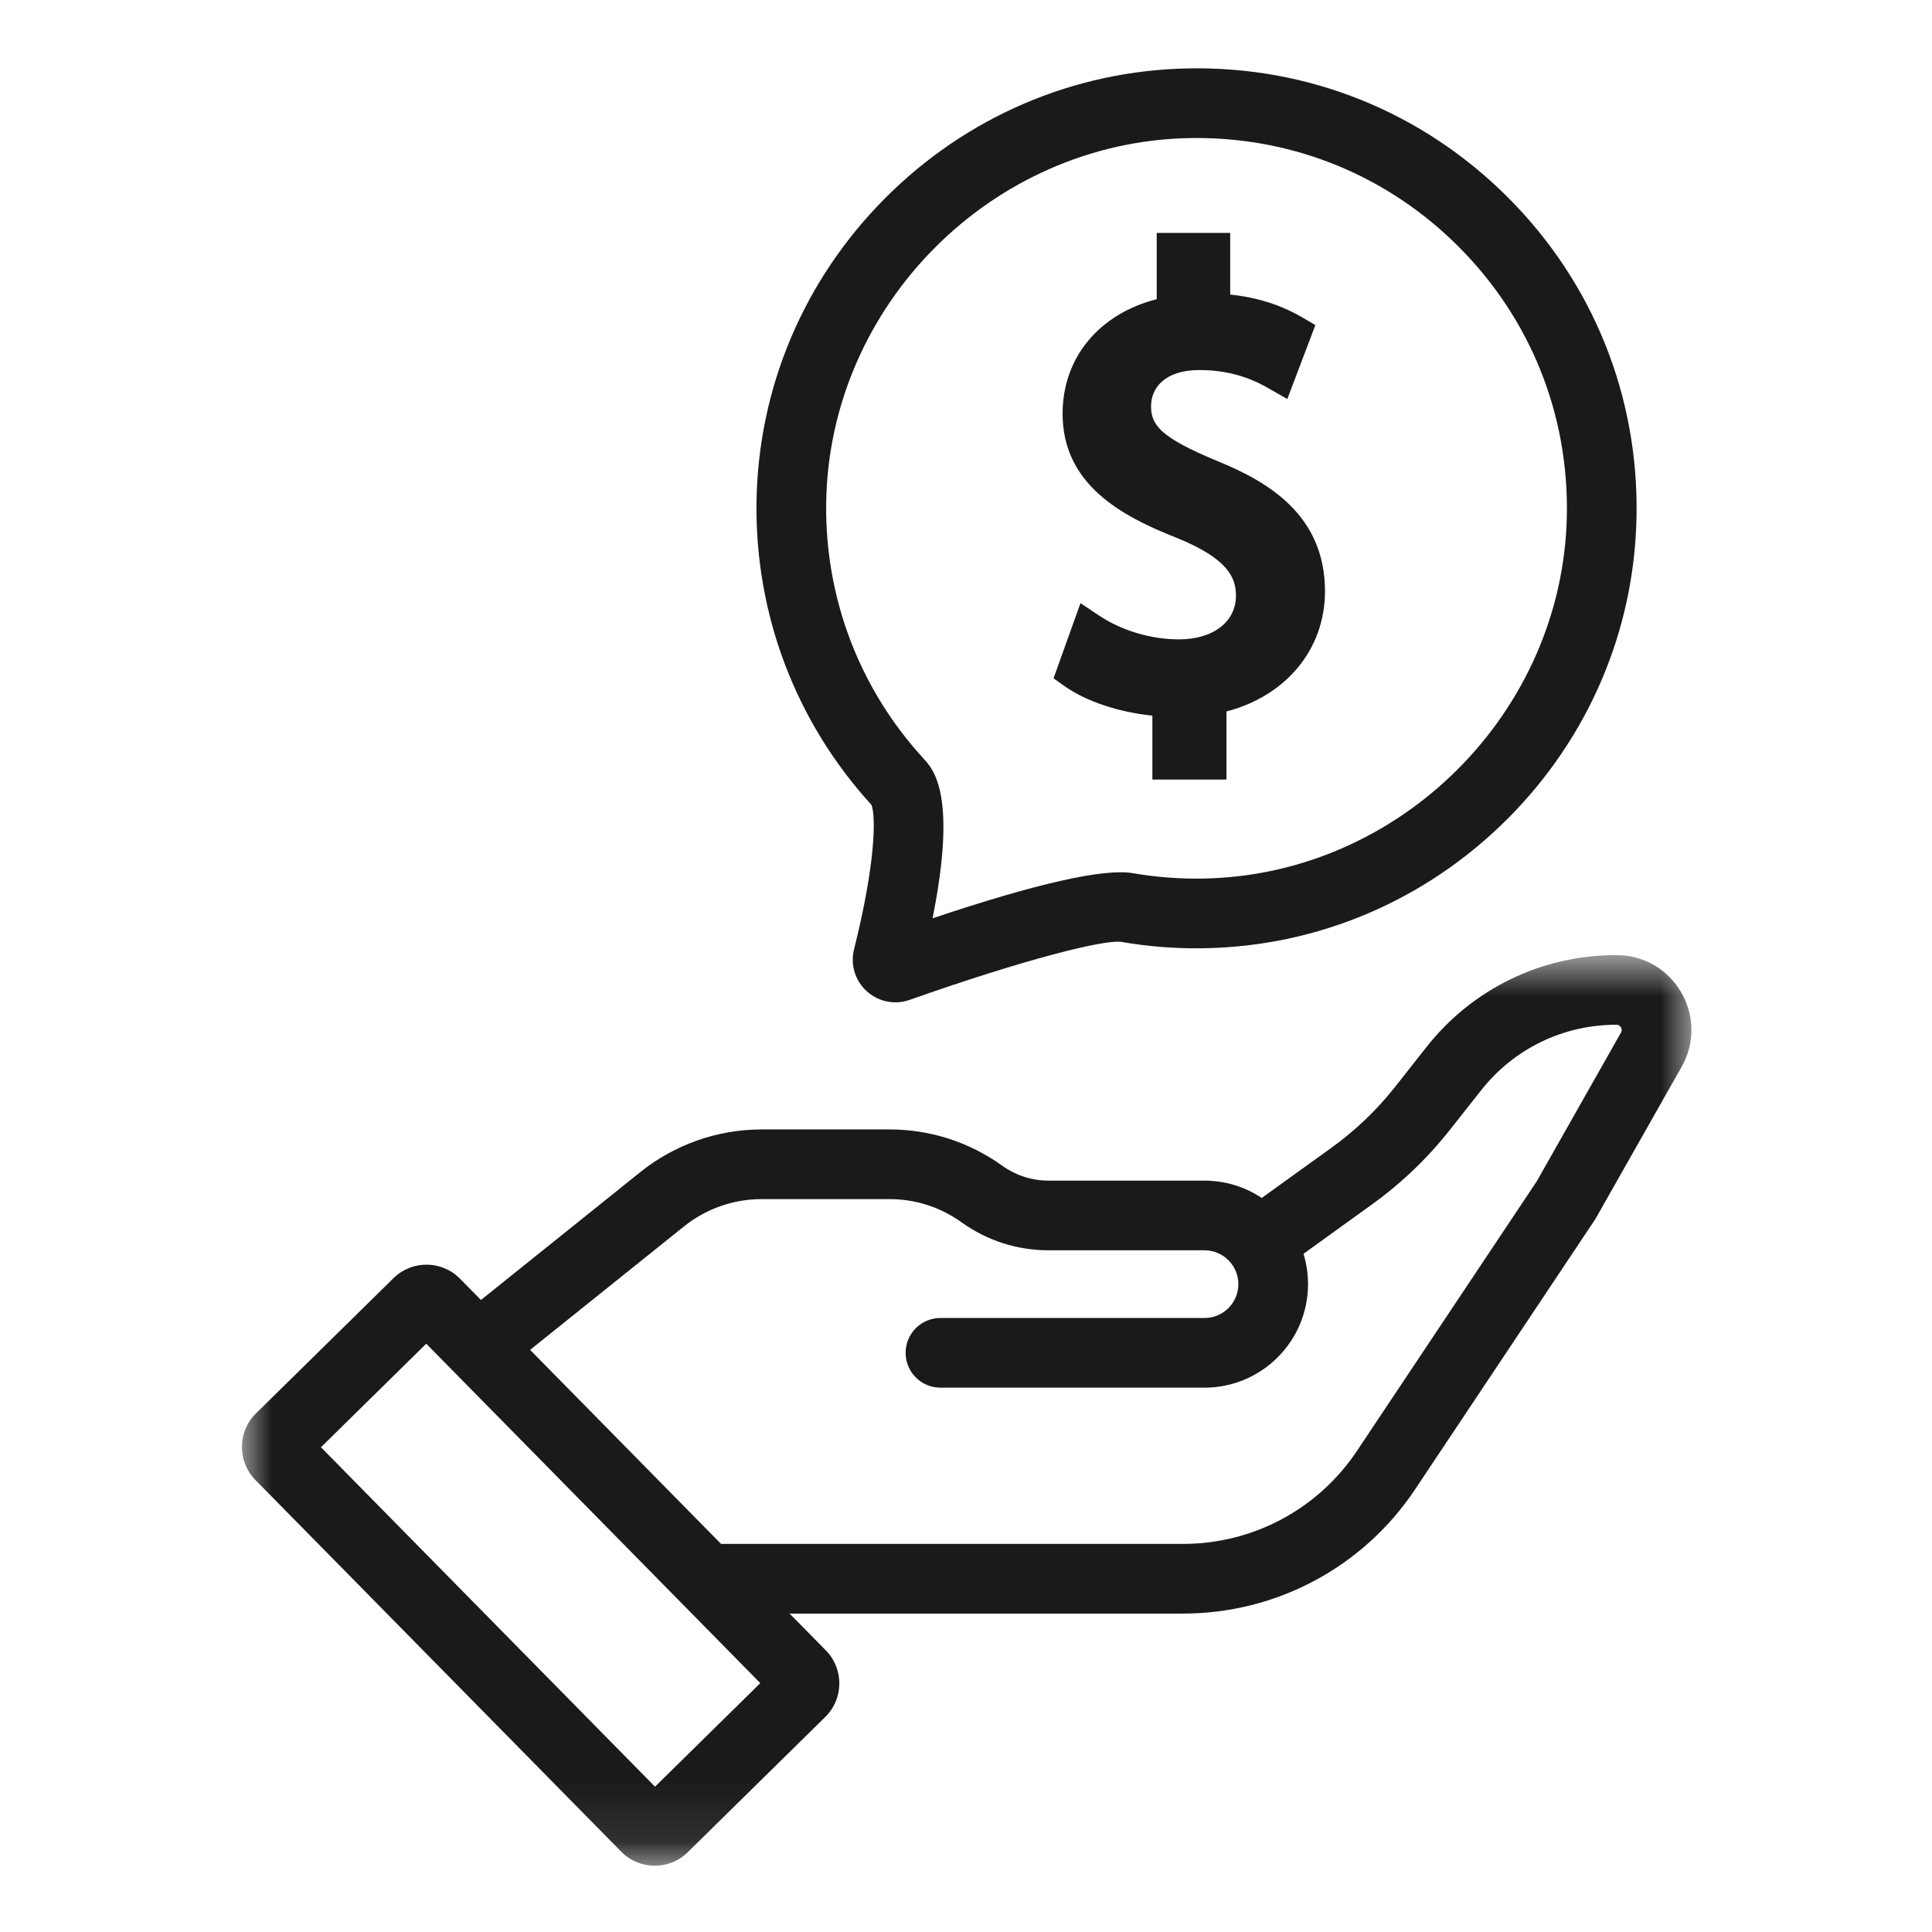
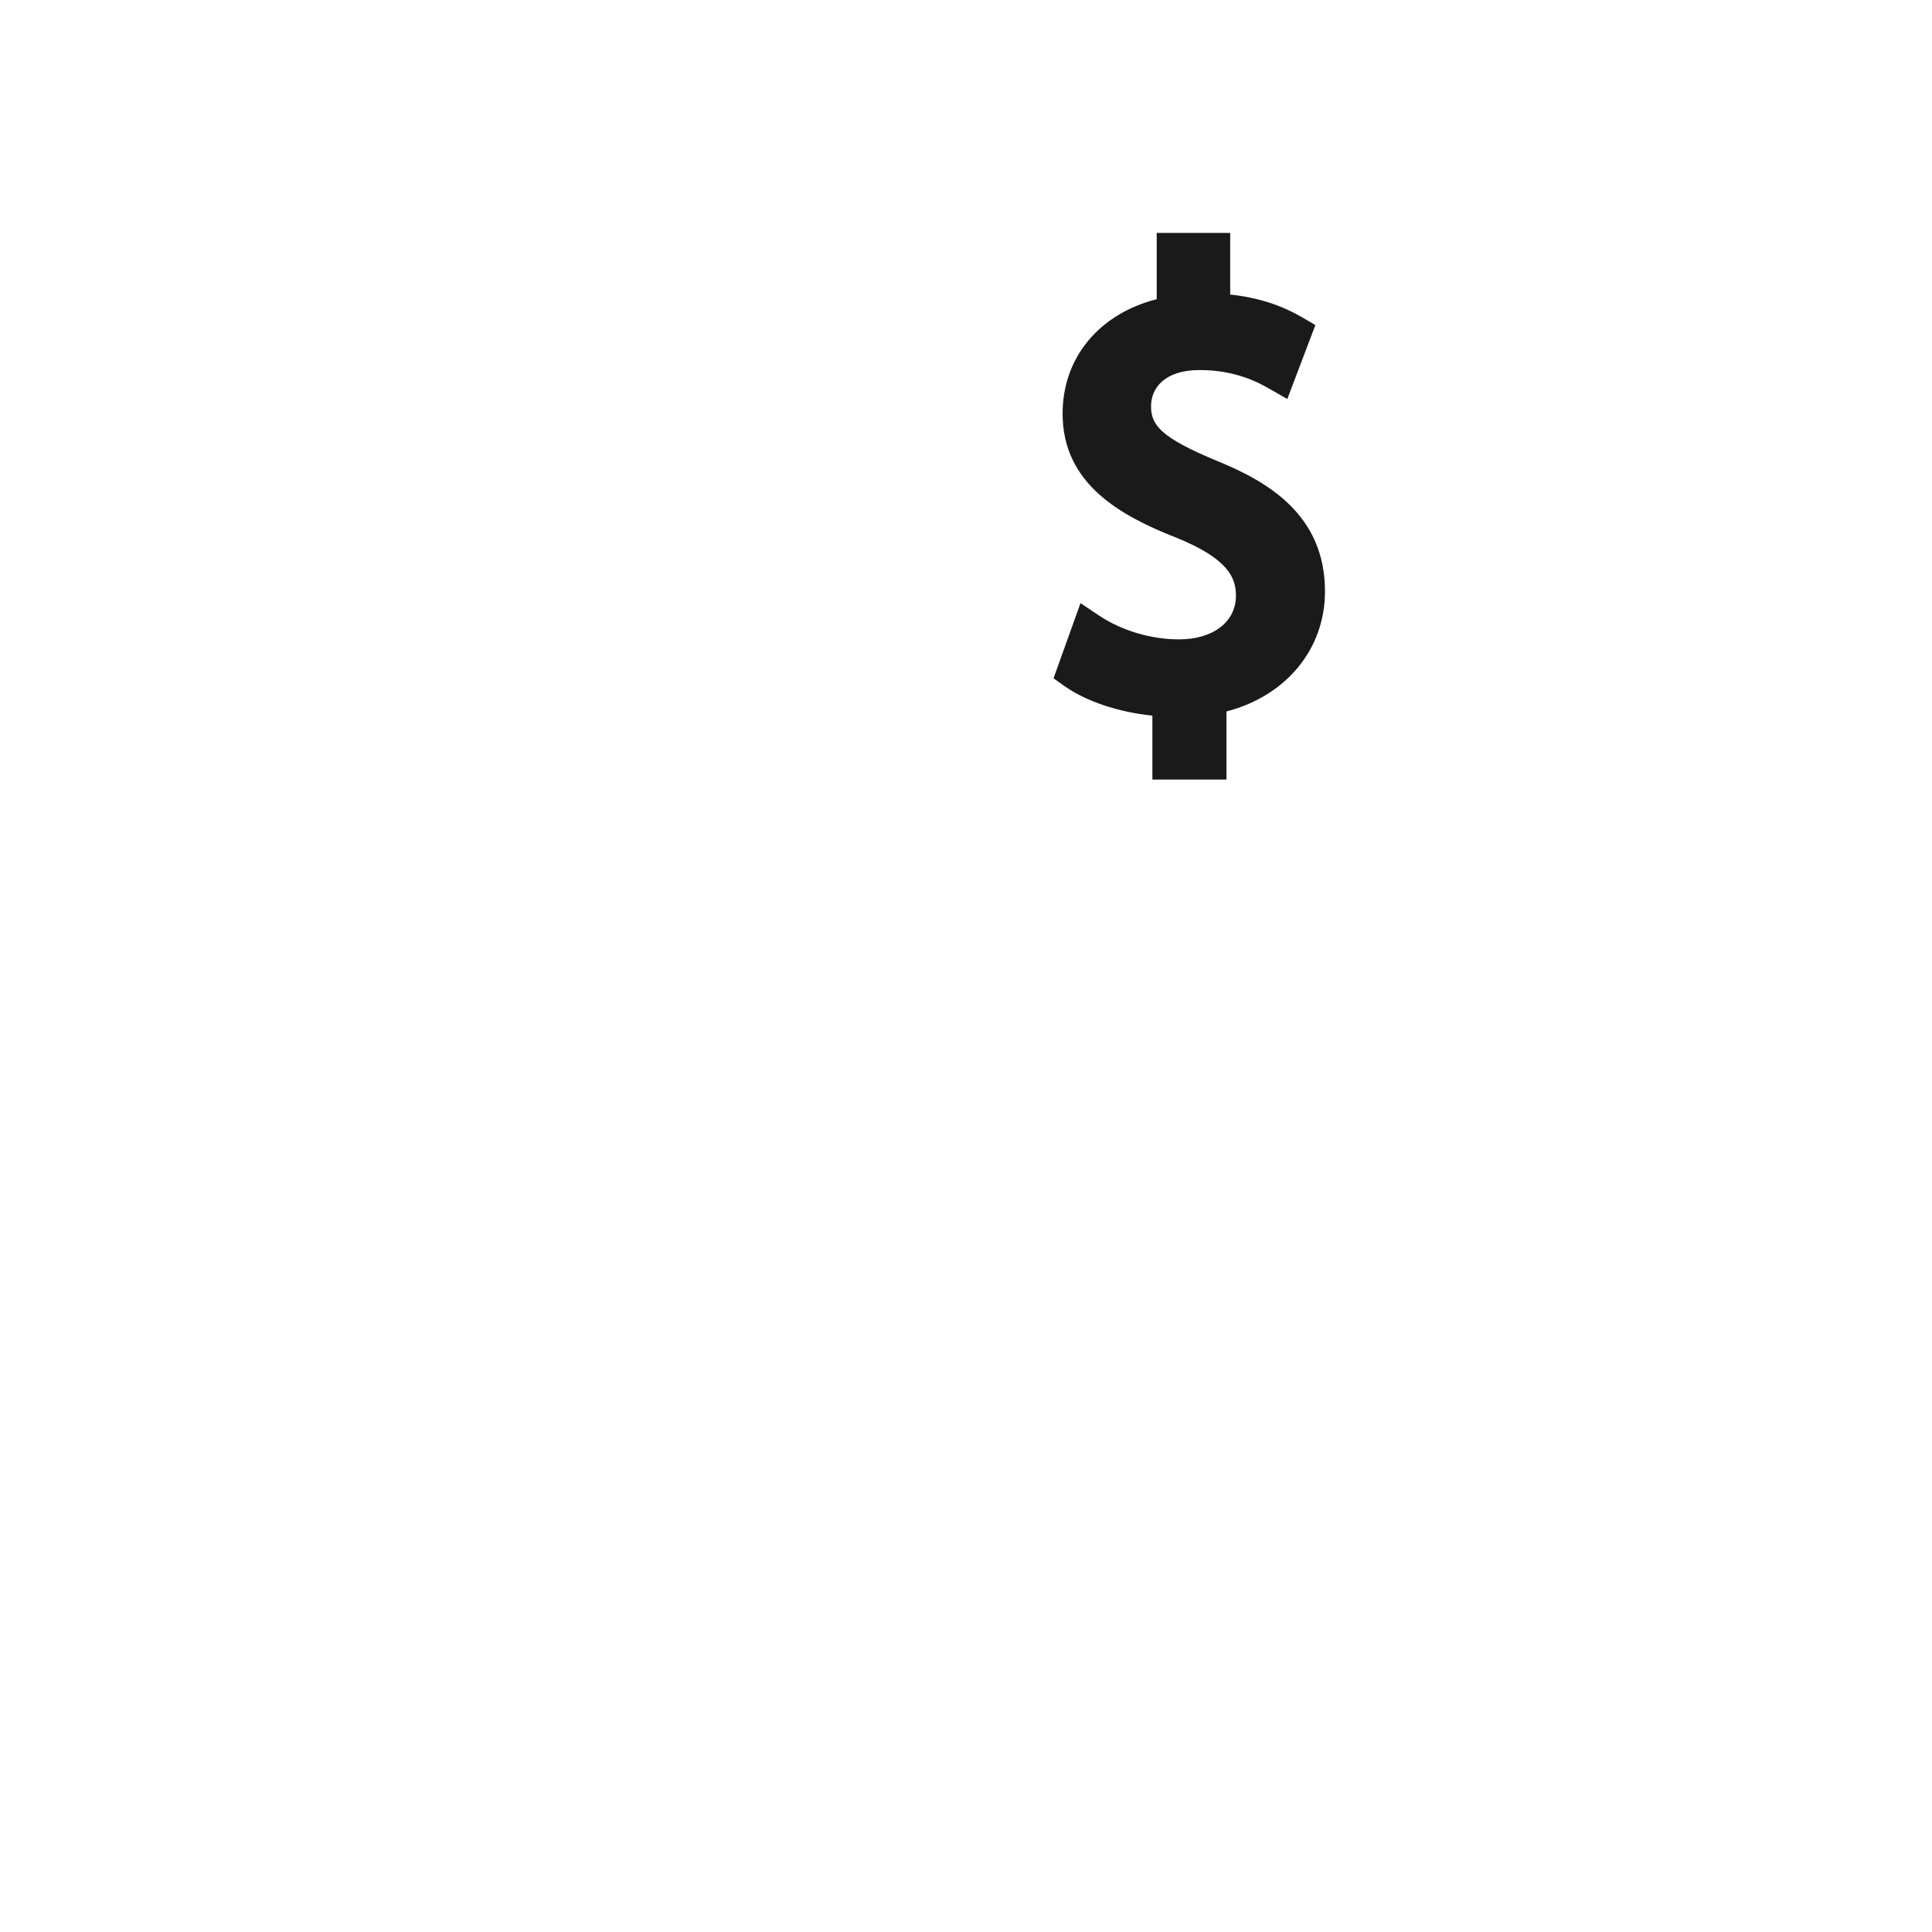
<svg xmlns="http://www.w3.org/2000/svg" width="32" height="32" viewBox="0 0 32 32" fill="none">
  <mask id="mask0_37_330" style="mask-type:luminance" maskUnits="userSpaceOnUse" x="13" y="11" width="2" height="1">
-     <path d="M13.47 11.058H14.282V11.87H13.47V11.058Z" fill="white" />
-   </mask>
+     </mask>
  <g mask="url(#mask0_37_330)">
    <mask id="mask1_37_330" style="mask-type:luminance" maskUnits="userSpaceOnUse" x="13" y="11" width="2" height="1">
      <path d="M13.876 11.058C13.652 11.058 13.47 11.24 13.47 11.464C13.47 11.689 13.652 11.87 13.876 11.87C14.1 11.87 14.282 11.689 14.282 11.464C14.282 11.24 14.1 11.058 13.876 11.058Z" fill="white" />
    </mask>
    <g mask="url(#mask1_37_330)">
      <mask id="mask2_37_330" style="mask-type:luminance" maskUnits="userSpaceOnUse" x="13" y="11" width="2" height="1">
-         <path d="M14.301 11.022H13.432V11.891H14.301V11.022Z" fill="white" />
+         <path d="M14.301 11.022H13.432V11.891H14.301V11.022" fill="white" />
      </mask>
      <g mask="url(#mask2_37_330)">
        <mask id="mask3_37_330" style="mask-type:luminance" maskUnits="userSpaceOnUse" x="13" y="11" width="2" height="1">
          <path d="M13.47 11.058H14.282V11.87H13.47V11.058Z" fill="white" />
        </mask>
        <g mask="url(#mask3_37_330)">
          <mask id="mask4_37_330" style="mask-type:luminance" maskUnits="userSpaceOnUse" x="13" y="11" width="2" height="1">
-             <path d="M13.876 11.058C13.652 11.058 13.47 11.24 13.47 11.464C13.47 11.689 13.652 11.87 13.876 11.87C14.1 11.87 14.282 11.689 14.282 11.464C14.282 11.24 14.1 11.058 13.876 11.058Z" fill="white" />
-           </mask>
+             </mask>
          <g mask="url(#mask4_37_330)">
            <path d="M13.47 11.058H14.282V11.87H13.47V11.058Z" fill="black" />
          </g>
        </g>
      </g>
    </g>
  </g>
  <mask id="mask5_37_330" style="mask-type:luminance" maskUnits="userSpaceOnUse" x="3" y="15" width="26" height="16">
    <path d="M3.99 15.803H28.049V30.901H3.99V15.803Z" fill="white" />
  </mask>
  <g mask="url(#mask5_37_330)">
-     <path d="M27.845 16.435C27.62 16.049 27.219 15.819 26.772 15.819C25.536 15.819 24.389 16.375 23.624 17.346L23.111 17.997C22.807 18.383 22.451 18.724 22.052 19.011L20.898 19.842C20.627 19.661 20.301 19.555 19.951 19.555H17.37C17.092 19.555 16.825 19.469 16.599 19.307C16.052 18.915 15.407 18.707 14.733 18.707H12.613C11.887 18.707 11.175 18.957 10.609 19.411L7.966 21.532L7.619 21.179C7.318 20.873 6.824 20.869 6.518 21.17L4.238 23.412C3.933 23.713 3.929 24.207 4.23 24.513L10.29 30.67C10.442 30.825 10.643 30.902 10.845 30.902C11.042 30.902 11.239 30.828 11.391 30.679L13.67 28.437L13.67 28.437C13.976 28.136 13.98 27.642 13.679 27.336L13.078 26.726H19.593C21.142 26.726 22.58 25.957 23.439 24.668L26.425 20.19L27.852 17.672C28.073 17.284 28.07 16.821 27.845 16.435ZM10.849 29.593L5.316 23.971L7.06 22.256L12.593 27.878L10.849 29.593ZM26.848 17.104L25.453 19.567L22.478 24.028C21.834 24.995 20.756 25.572 19.594 25.572H11.943L8.78 22.358L11.332 20.311C11.694 20.021 12.149 19.861 12.613 19.861H14.733C15.164 19.861 15.576 19.994 15.926 20.245C16.35 20.549 16.849 20.709 17.37 20.709H19.95C20.26 20.709 20.511 20.96 20.511 21.27C20.511 21.579 20.26 21.83 19.95 21.83H15.577C15.258 21.83 15 22.088 15 22.407C15 22.726 15.258 22.984 15.577 22.984H19.951C20.896 22.984 21.665 22.215 21.665 21.27C21.665 21.095 21.639 20.926 21.59 20.767L22.727 19.947C23.213 19.597 23.647 19.181 24.017 18.711L24.531 18.06C25.075 17.369 25.892 16.973 26.772 16.973C26.784 16.973 26.822 16.973 26.848 17.016C26.873 17.06 26.854 17.093 26.848 17.104Z" fill="#1A1A1A" />
-   </g>
-   <path d="M14.146 15.722C14.082 15.975 14.162 16.241 14.355 16.417C14.487 16.538 14.658 16.602 14.831 16.602C14.91 16.602 14.99 16.588 15.067 16.561C16.995 15.88 18.288 15.562 18.568 15.6C19.017 15.678 19.479 15.714 19.939 15.706C21.828 15.675 23.611 14.917 24.96 13.572C26.309 12.227 27.071 10.446 27.106 8.557C27.143 6.558 26.385 4.678 24.972 3.266C23.558 1.853 21.678 1.094 19.679 1.133C17.785 1.169 16 1.935 14.654 3.289C13.308 4.644 12.554 6.433 12.53 8.327C12.507 10.185 13.183 11.961 14.434 13.331C14.511 13.521 14.499 14.318 14.146 15.722ZM19.7 2.287C19.74 2.286 19.78 2.286 19.82 2.286C21.458 2.286 22.994 2.921 24.155 4.082C25.345 5.271 25.983 6.853 25.952 8.536C25.891 11.8 23.186 14.499 19.921 14.552C19.532 14.558 19.143 14.528 18.765 14.463C18.288 14.38 17.173 14.631 15.446 15.21C15.855 13.171 15.461 12.743 15.302 12.57C14.239 11.415 13.665 9.913 13.684 8.341C13.725 5.064 16.424 2.349 19.7 2.287Z" fill="#1A1A1A" />
+     </g>
  <path d="M19.53 10.59C19.064 10.59 18.58 10.446 18.203 10.195L17.896 9.99L17.45 11.235L17.627 11.361C17.983 11.615 18.534 11.798 19.087 11.853V12.912H20.314V11.784C21.3 11.528 21.946 10.754 21.946 9.795C21.946 8.526 20.995 7.976 20.167 7.638C19.224 7.248 19.065 7.042 19.065 6.728C19.065 6.438 19.277 6.129 19.871 6.129C20.481 6.129 20.865 6.348 21.029 6.442L21.322 6.609L21.787 5.384L21.576 5.261C21.22 5.052 20.826 4.926 20.376 4.879V3.858H19.159V4.955C18.203 5.2 17.6 5.924 17.6 6.852C17.6 8.011 18.554 8.541 19.484 8.906C20.351 9.257 20.471 9.575 20.471 9.867C20.471 10.3 20.093 10.59 19.53 10.59Z" fill="#1A1A1A" />
</svg>